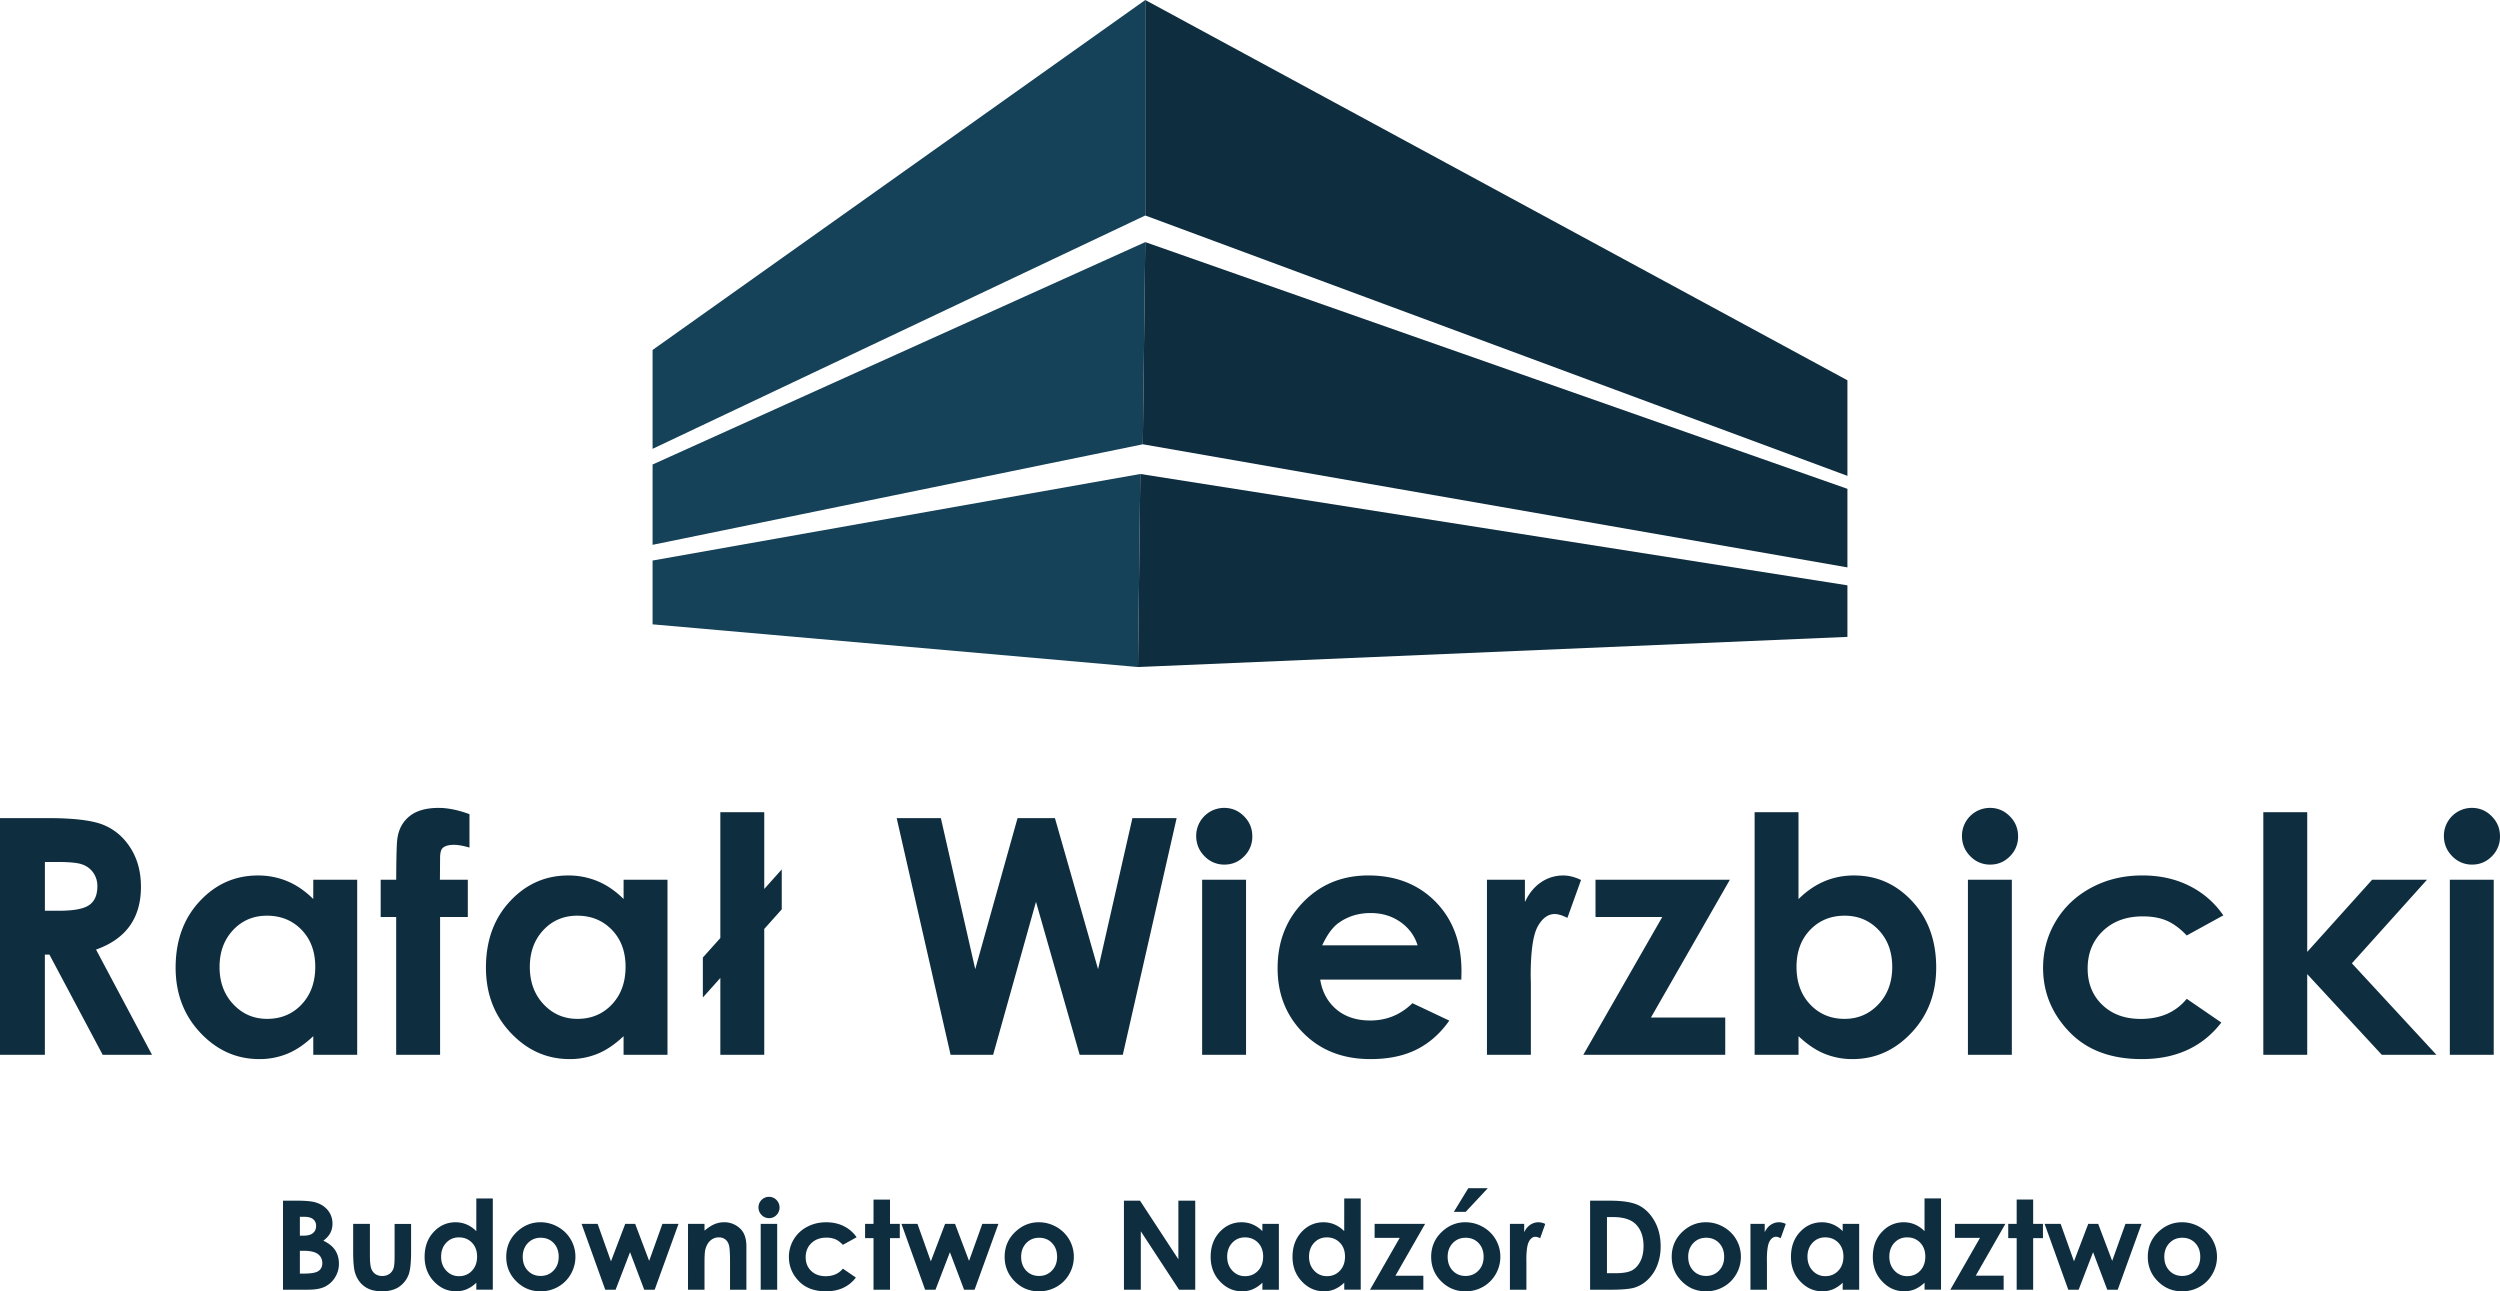
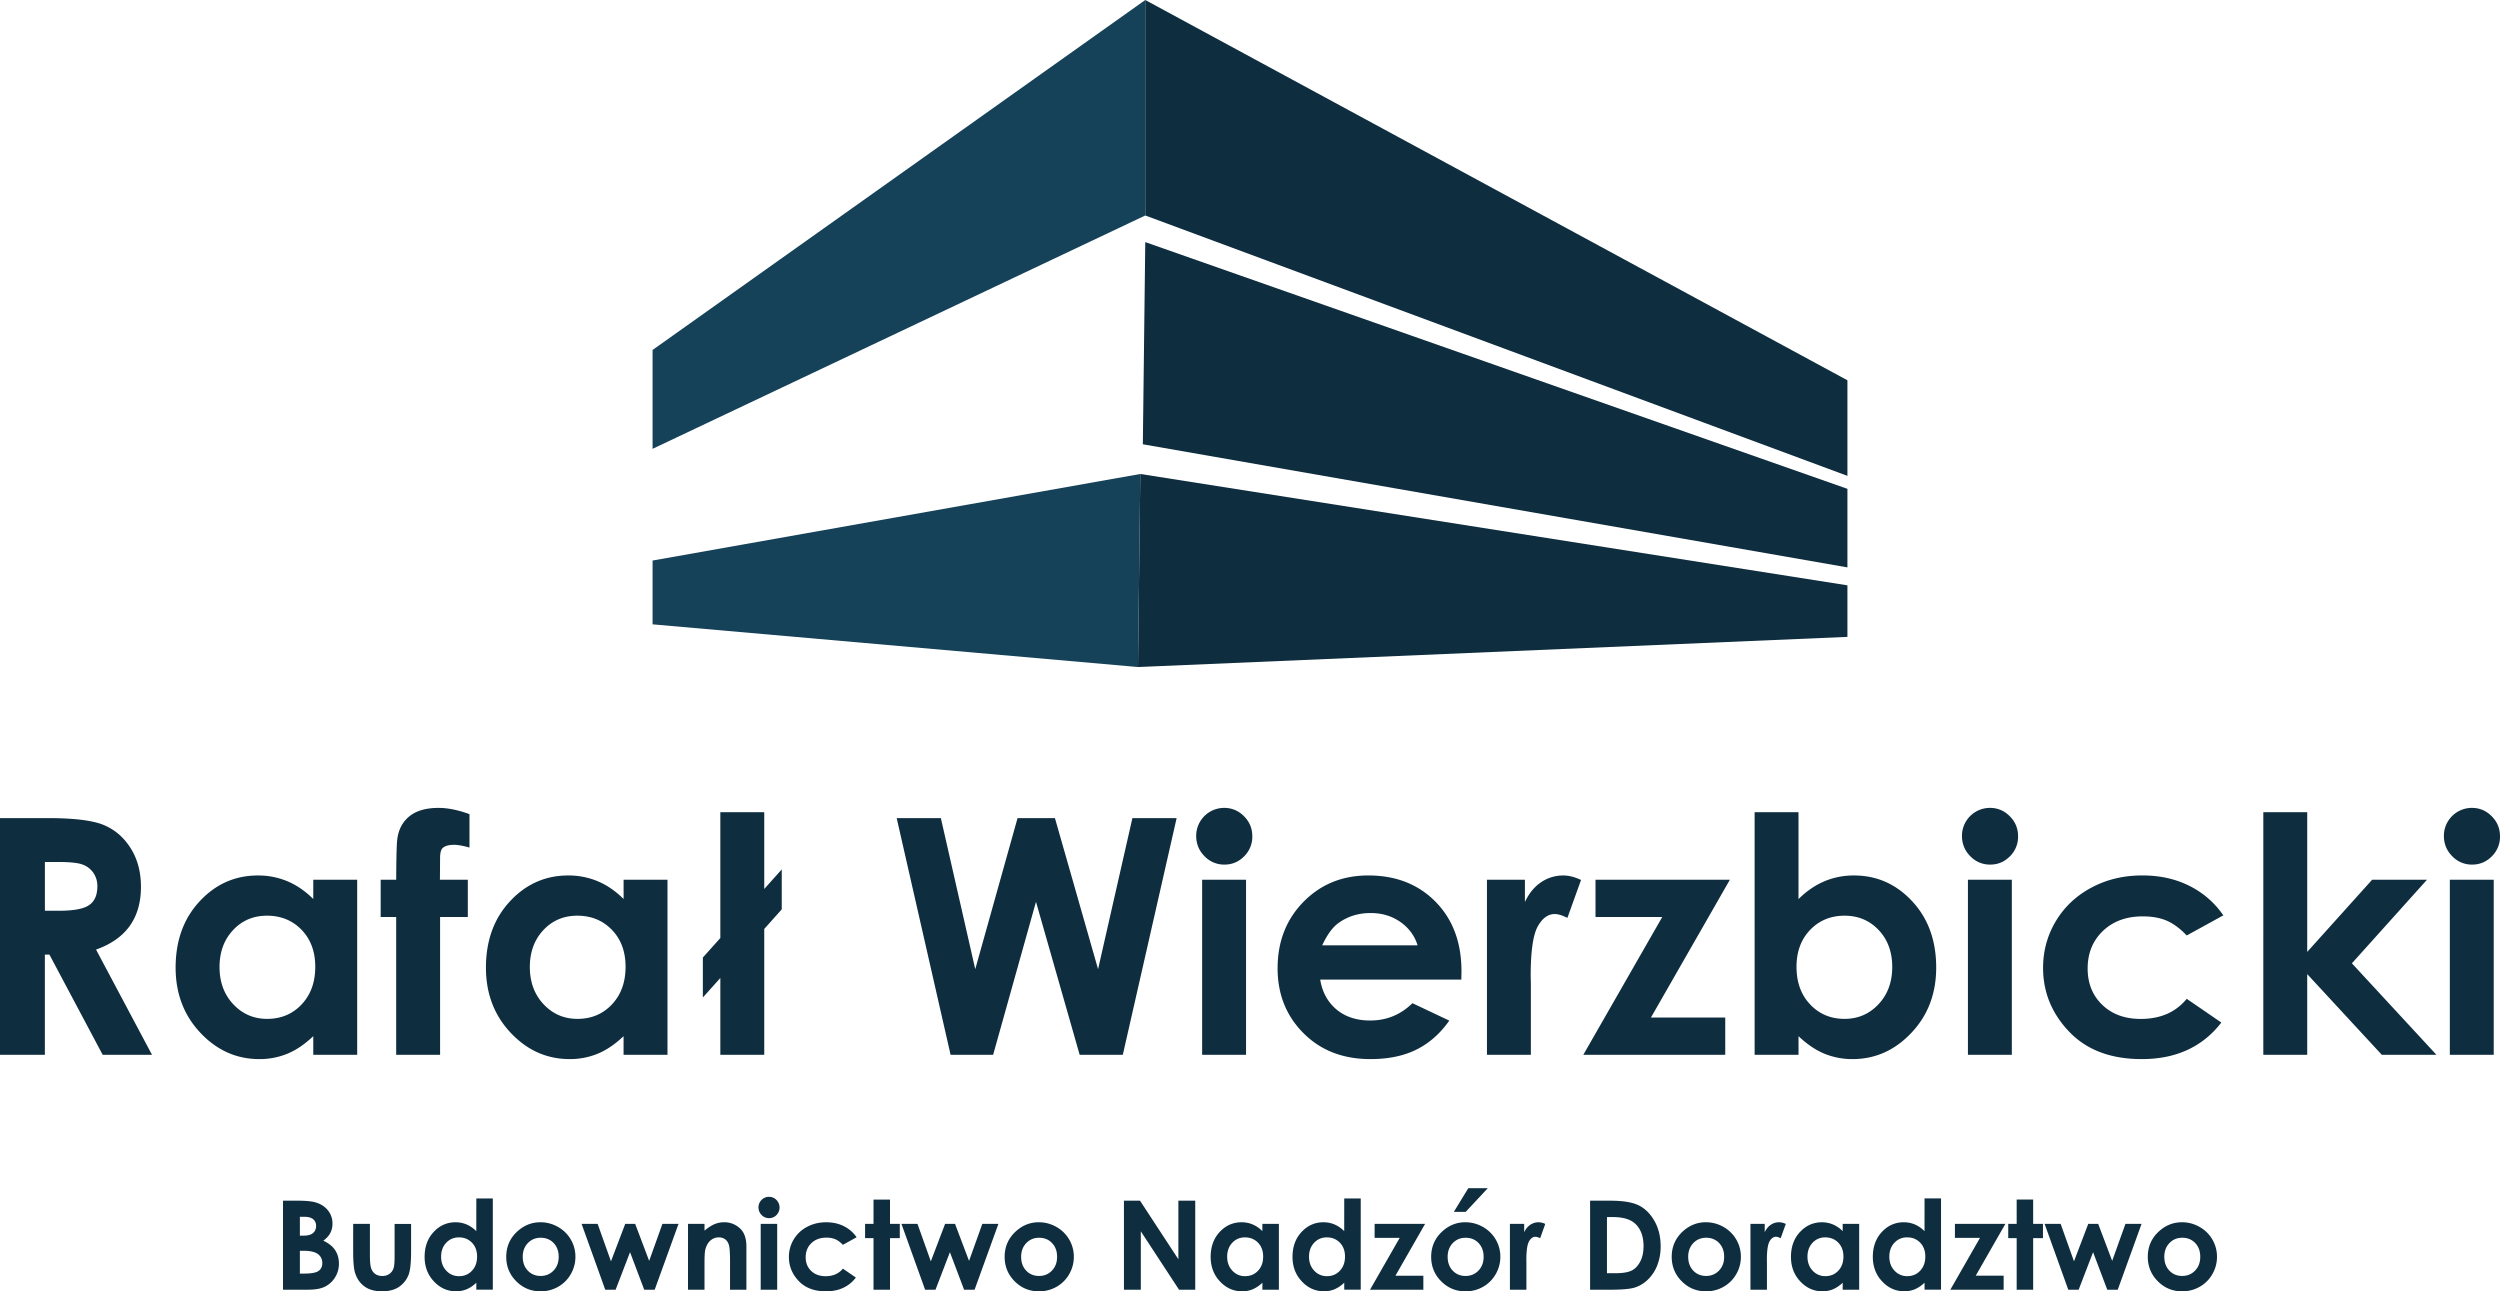
<svg xmlns="http://www.w3.org/2000/svg" viewBox="0 0 4815.41 2487.28">
  <defs>
    <style>.cls-1{fill:#154259;}.cls-1,.cls-2{fill-rule:evenodd;}.cls-2{fill:#0e2d3f;}</style>
  </defs>
  <g id="Layer_2" data-name="Layer 2">
    <g id="Layer_1-2" data-name="Layer 1">
      <polygon class="cls-1" points="2205.97 0 1256.97 674.08 1256.97 864.51 2205.97 415.06 2205.97 0" />
-       <polygon class="cls-1" points="2205.97 466.35 1256.97 894.72 1256.97 1049.43 2201.3 855.76 2205.97 466.35" />
      <polygon class="cls-1" points="2196.44 912.95 1256.97 1079.68 1256.97 1202.59 2191.98 1284.81 2196.44 912.95" />
      <polygon class="cls-2" points="2205.97 0 3558.44 732.51 3558.44 916.58 2205.97 415.06 2205.97 0" />
      <polygon class="cls-2" points="2205.97 466.35 3558.44 941.58 3558.44 1092.91 2201.3 855.76 2205.97 466.35" />
      <polygon class="cls-2" points="2196.44 912.95 3558.44 1127.45 3558.44 1226.74 2191.98 1284.81 2196.44 912.95" />
      <path class="cls-2" d="M4203.38,2384.11q-14.86,0-24.71,10.27c-6.57,6.89-9.87,15.65-9.87,26.35q0,16.48,9.75,26.71t24.72,10.23q14.92,0,24.87-10.35t9.91-26.59c0-10.86-3.26-19.66-9.75-26.47s-14.8-10.15-24.92-10.15m-.47-29.85a67.52,67.52,0,0,1,33.79,9,65.51,65.51,0,0,1,33.6,57.43,66.44,66.44,0,0,1-8.92,33.48,64.46,64.46,0,0,1-24.36,24.36,67.61,67.61,0,0,1-34,8.79q-27.34,0-46.65-19.34T4137,2420.89q0-29.67,21.85-49.43Q4178,2354.25,4202.91,2354.26Zm-264.66,3.1h30.89l25.71,72.17,27.47-72.17h19.14l26.95,71.33,25.55-71.33H4125l-45.89,126.82h-20.18l-27.31-72.28-27.78,72.28h-20Zm-53.81-46.81h31.76v46.81h18.87v27.47H3916.2v99.35h-31.76v-99.35H3868.2v-27.47h16.24Zm-118.94,46.81h97.2l-57.12,99.83h53.78v27H3756.67l57.11-99.83H3765.5Zm-92,26q-14.8,0-24.55,10.42t-9.8,26.71q0,16.42,10,27a32.35,32.35,0,0,0,24.51,10.59c10,0,18.31-3.46,24.88-10.43s9.91-16,9.91-27.31q0-16.53-9.91-26.78T3673.47,2383.4Zm33.48-75h31.76v175.77H3707v-13.49a62,62,0,0,1-18.71,12.69,52.68,52.68,0,0,1-20.34,3.9q-24.66,0-42.59-19T3607.36,2421q0-29.31,17.39-48t42.2-18.71a54.39,54.39,0,0,1,21.45,4.26,59,59,0,0,1,18.55,12.86Zm-191.14,75q-14.8,0-24.56,10.42t-9.79,26.71q0,16.42,9.95,27a32.38,32.38,0,0,0,24.52,10.59c10,0,18.31-3.46,24.88-10.43s9.91-16,9.91-27.31q0-16.53-9.91-26.78C3534.24,2386.82,3525.88,2383.4,3515.81,2383.4Zm33.48-26h31.76v126.82h-31.76v-13.49a62,62,0,0,1-18.71,12.69,52.72,52.72,0,0,1-20.34,3.9q-24.66,0-42.59-19t-18-47.25q0-29.31,17.39-48t42.19-18.71a54.44,54.44,0,0,1,21.46,4.26,58.93,58.93,0,0,1,18.55,12.78Zm-177.65,0h27.47v16.12q4.41-9.42,11.7-14.32a28.21,28.21,0,0,1,16-4.9,29.44,29.44,0,0,1,12.9,3.26l-9.88,27.47c-3.7-1.87-6.76-2.79-9.15-2.79-4.86,0-9,3-12.34,9.08s-5.06,17.91-5.06,35.58l.12,6.17v51.15h-31.76Zm-85.34,26.75q-14.87,0-24.72,10.27c-6.57,6.89-9.87,15.65-9.87,26.35q0,16.48,9.75,26.71t24.72,10.23q14.93,0,24.88-10.35t9.91-26.59c0-10.86-3.26-19.66-9.75-26.47S3296.41,2384.11,3286.3,2384.11Zm-.48-29.85a67.56,67.56,0,0,1,33.8,9,65.48,65.48,0,0,1,33.59,57.43,66.43,66.43,0,0,1-8.91,33.48,64.56,64.56,0,0,1-24.37,24.36,67.59,67.59,0,0,1-34,8.79q-27.34,0-46.65-19.34T3220,2420.89q0-29.67,21.85-49.43Q3261,2354.25,3285.82,2354.26Zm-190.58-10v108.19h15.13c14.92,0,25.71-1.72,32.44-5.14s12.22-9.19,16.48-17.27,6.4-18,6.4-29.9q0-27.29-15.24-42.35-13.74-13.55-44.14-13.53Zm-32.48-31.53h38.65q37.38,0,55.57,9.28t29.93,30.13q11.76,20.83,11.74,48.72a98.27,98.27,0,0,1-6.56,36.42,75.84,75.84,0,0,1-18.2,27.59,64.85,64.85,0,0,1-25.07,15.16q-13.5,4.18-46.81,4.18h-39.25Zm-154.44,44.66h27.47v16.12q4.41-9.42,11.7-14.32a28.21,28.21,0,0,1,16-4.9,29.44,29.44,0,0,1,12.9,3.26l-9.87,27.47c-3.71-1.87-6.77-2.79-9.16-2.79-4.86,0-9,3-12.34,9.08s-5.05,17.91-5.05,35.58l.11,6.17v51.15h-31.76Zm-80.16-68.78h37.61l-42.63,45.62h-22.81Zm-5.18,95.53q-14.86,0-24.72,10.27c-6.56,6.89-9.87,15.65-9.87,26.35q0,16.48,9.75,26.71t24.72,10.23q14.92,0,24.88-10.35t9.91-26.59c0-10.86-3.26-19.66-9.75-26.47S2833.09,2384.11,2823,2384.11Zm-.48-29.85a67.53,67.53,0,0,1,33.8,9,65.48,65.48,0,0,1,33.59,57.43,66.43,66.43,0,0,1-8.91,33.48,64.46,64.46,0,0,1-24.36,24.36,67.65,67.65,0,0,1-34,8.79q-27.35,0-46.65-19.34t-19.34-47.05q0-29.67,21.85-49.43Q2797.65,2354.25,2822.5,2354.26Zm-174.78,3.1h97.21l-57.12,99.83h53.77v27H2638.89l57.12-99.83h-48.29Zm-92,26q-14.8,0-24.56,10.42t-9.79,26.71q0,16.42,10,27a32.37,32.37,0,0,0,24.52,10.59c10,0,18.31-3.46,24.87-10.43s9.92-16,9.92-27.31q0-16.53-9.92-26.78C2574.13,2386.82,2565.77,2383.4,2555.7,2383.4Zm33.47-75h31.77v175.77h-31.77v-13.49a62,62,0,0,1-18.71,12.69,52.65,52.65,0,0,1-20.34,3.9q-24.64,0-42.59-19t-18-47.25q0-29.31,17.4-48t42.19-18.71a54.35,54.35,0,0,1,21.45,4.26,59,59,0,0,1,18.55,12.86Zm-191.14,75q-14.81,0-24.55,10.42t-9.8,26.71q0,16.42,10,27a32.38,32.38,0,0,0,24.52,10.59c10,0,18.31-3.46,24.88-10.43s9.91-16,9.91-27.31q0-16.53-9.91-26.78C2416.46,2386.82,2408.1,2383.4,2398,2383.4Zm33.48-26h31.76v126.82h-31.76v-13.49a62,62,0,0,1-18.71,12.69,52.68,52.68,0,0,1-20.34,3.9q-24.66,0-42.59-19T2331.92,2421q0-29.31,17.39-48t42.2-18.71a54.39,54.39,0,0,1,21.45,4.26,58.71,58.71,0,0,1,18.55,12.78Zm-266.69-44.66h31l73.88,112.85V2312.7h32.48v171.48h-31.21l-73.64-112.49v112.49h-32.48Zm-163.39,71.41q-14.87,0-24.72,10.27c-6.57,6.89-9.87,15.65-9.87,26.35q0,16.48,9.75,26.71t24.72,10.23q14.93,0,24.87-10.35t9.92-26.59c0-10.86-3.27-19.66-9.76-26.47S2011.54,2384.11,2001.43,2384.11Zm-.48-29.85a67.52,67.52,0,0,1,33.79,9,65.51,65.51,0,0,1,33.6,57.43,66.44,66.44,0,0,1-8.92,33.48,64.46,64.46,0,0,1-24.36,24.36,67.61,67.61,0,0,1-34,8.79q-27.35,0-46.65-19.34t-19.35-47.05q0-29.67,21.86-49.43Q1976.09,2354.25,2001,2354.26Zm-264.66,3.1h30.89l25.71,72.17,27.47-72.17h19.14l27,71.33,25.55-71.33h31l-45.89,126.82H1857l-27.31-72.28-27.78,72.28h-20Zm-53.81-46.81h31.76v46.81h18.87v27.47h-18.87v99.35h-31.76v-99.35h-16.24v-27.47h16.24ZM1650,2383.16l-26.47,14.57c-5-5.22-9.87-8.8-14.73-10.83a44.09,44.09,0,0,0-17.08-3q-17.85,0-28.85,10.59c-7.37,7.09-11,16.12-11,27.19q0,16.11,10.59,26.31t27.86,10.19q21.32,0,33.24-14.57l25,17.2q-20.41,26.5-57.59,26.5-33.5,0-52.42-19.78t-19-46.25a65,65,0,0,1,35-58.15q16.47-8.83,36.9-8.84,18.91,0,33.95,7.52A64.44,64.44,0,0,1,1650,2383.16Zm-184.77-25.8H1497v126.82h-31.76Zm16-52.06a19.47,19.47,0,0,1,14.33,6,20.67,20.67,0,0,1,.08,29.06,19.28,19.28,0,0,1-14.21,6,19.49,19.49,0,0,1-14.45-6.09,20.25,20.25,0,0,1-6-14.81,20.25,20.25,0,0,1,20.26-20.18Zm-156,52.06H1357v13.06c7.2-6.05,13.77-10.23,19.62-12.62a48,48,0,0,1,18-3.54,43.68,43.68,0,0,1,32,13.13q11,11.24,11.06,33.08v83.71h-31.52v-55.45q0-22.68-2-30.09c-1.36-5-3.74-8.76-7.09-11.34a20,20,0,0,0-12.5-3.9,23.52,23.52,0,0,0-16.59,6.44c-4.62,4.3-7.81,10.27-9.6,17.84-.91,4-1.39,12.53-1.39,25.71v50.79H1325.2Zm-205,0h30.88l25.72,72.17,27.46-72.17h19.15l26.94,71.33,25.56-71.33h31l-45.9,126.82h-20.18l-27.3-72.28-27.79,72.28h-20Zm-78.78,26.75q-14.87,0-24.71,10.27c-6.57,6.89-9.88,15.65-9.88,26.35q0,16.48,9.76,26.71t24.71,10.23q14.93,0,24.88-10.35t9.91-26.59c0-10.86-3.26-19.66-9.75-26.47S1051.54,2384.11,1041.43,2384.11Zm-.47-29.85a67.52,67.52,0,0,1,33.79,9,65.48,65.48,0,0,1,33.59,57.43,66.43,66.43,0,0,1-8.91,33.48,64.46,64.46,0,0,1-24.36,24.36,67.64,67.64,0,0,1-34,8.79q-27.34,0-46.66-19.34t-19.34-47.05q0-29.67,21.85-49.43Q1016.1,2354.25,1041,2354.26ZM884,2383.4q-14.81,0-24.56,10.42t-9.79,26.71q0,16.42,10,27a32.38,32.38,0,0,0,24.52,10.59c10,0,18.31-3.46,24.88-10.43s9.91-16,9.91-27.31q0-16.53-9.91-26.78C902.44,2386.82,894.08,2383.4,884,2383.4Zm33.47-75h31.77v175.77H917.48v-13.49a62,62,0,0,1-18.7,12.69,52.72,52.72,0,0,1-20.34,3.9q-24.66,0-42.59-19t-18-47.25q0-29.31,17.4-48t42.19-18.71a54.44,54.44,0,0,1,21.46,4.26,59.06,59.06,0,0,1,18.54,12.86Zm-237.19,49h32.24v61c0,11.87.84,20.1,2.47,24.72a21.73,21.73,0,0,0,7.88,10.79,22.78,22.78,0,0,0,13.42,3.82,23.61,23.61,0,0,0,13.53-3.78,22.08,22.08,0,0,0,8.24-11.11c1.31-3.66,2-11.46,2-23.4v-62h31.76V2411q0,33.2-5.25,45.42a49.47,49.47,0,0,1-18.91,22.88q-12.48,7.95-31.72,8-20.9,0-33.76-9.31T684,2452q-3.75-11.52-3.74-41.92ZM577.6,2409.19v43.94h8.28q20.6,0,27.78-5.13t7.16-14.93c0-7.36-2.78-13.21-8.39-17.47s-14.93-6.41-27.95-6.41Zm0-65.44v36.3h7.28c8.12,0,14.17-1.67,18.11-5.05s5.89-7.92,5.89-13.7q0-8.06-5.61-12.81t-17.08-4.74Zm-32.48,140.43V2312.7h27.06c15.73,0,27.19,1,34.47,3q15.47,4.13,24.6,15.16a40,40,0,0,1,9.16,26.16,38.41,38.41,0,0,1-4.14,17.79c-2.75,5.33-7.25,10.35-13.46,15,10.39,4.9,18,11,22.81,18.35s7.21,16,7.21,26a48.42,48.42,0,0,1-7.49,26.31A47.76,47.76,0,0,1,626,2478.29q-11.82,5.91-32.64,5.89Z" />
      <path class="cls-2" d="M4718.77,1694.55h84.56v337.19h-84.56Zm42.49-138.42q22.26,0,38.15,16.08c10.7,10.69,16,23.6,16,38.84a52.61,52.61,0,0,1-15.79,38.42q-15.73,15.87-37.83,15.87a51.9,51.9,0,0,1-38.47-16.19c-10.7-10.79-16-23.92-16-39.37a53.86,53.86,0,0,1,53.94-53.65Zm-401.74,8.25h84.56v269.13l125.05-139h105.66l-144.66,161L4693,2031.74H4587.78l-143.7-155.47v155.47h-84.56Zm-77.05,198.75L4212,1801.87c-13.24-13.87-26.28-23.39-39.21-28.79s-28.08-8-45.46-8q-47.53,0-76.83,28.15c-19.61,18.84-29.35,42.86-29.35,72.29q0,42.86,28.18,70t74.18,27.09q56.76,0,88.49-38.73l66.66,45.72Q4224.3,2040,4125.32,2040q-89.19,0-139.57-52.6t-50.44-123q0-48.9,24.48-90,24.63-41.12,68.56-64.66t98.24-23.5q50.39,0,90.39,20A171.4,171.4,0,0,1,4282.47,1763.13Zm-491.92-68.58h84.56v337.19h-84.56ZM3833,1556.13q22.26,0,38.15,16.08c10.71,10.69,16,23.6,16,38.84a52.57,52.57,0,0,1-15.79,38.42q-15.74,15.87-37.83,15.87a51.9,51.9,0,0,1-38.47-16.19c-10.7-10.79-16-23.92-16-39.37a53.86,53.86,0,0,1,53.94-53.65Zm-280,207.64c-26.6,0-48.75,9.1-66.23,27.2s-26.39,41.91-26.39,71.22q0,44.94,26.39,72.61c17.48,18.52,39.63,27.72,66.23,27.72q38.79,0,65.28-28.15t26.49-71.86q0-43.34-26.06-71T3553.06,1763.77Zm-88.8-199.39v167.43q22.89-22.71,49.59-34.19A145.63,145.63,0,0,1,3571,1686.3q66,0,112.23,49.74t46.2,127.74q0,75.09-47.79,125.63T3568.43,2040a141.52,141.52,0,0,1-54.26-10.37q-25.11-10.32-49.91-33.76v35.88h-84.57V1564.38Zm-391,130.17H3332L3179.93,1960H3323.1v71.76H3049.69l152.07-265.43H3073.22Zm-209.09,0h73.12v42.87q11.77-25.1,31.16-38.1a75.3,75.3,0,0,1,42.6-13c10.92,0,22.36,2.86,34.34,8.68l-26.29,73c-9.85-5-18-7.41-24.37-7.41-12.93,0-24,8.05-32.85,24.13s-13.46,47.63-13.46,94.62l.32,16.4v136h-84.57ZM2730.5,1820.92q-8.43-27.63-33.06-45c-16.54-11.54-35.61-17.25-57.44-17.25-23.63,0-44.3,6.46-62.21,19.47q-16.68,12.08-31.05,42.76Zm84.25,66H2542.93q5.88,36,31.37,57.47c16.95,14.18,38.68,21.27,65,21.27,31.58,0,58.6-11.11,81.28-33.34l71,33.55c-17.7,25.19-39,43.82-63.69,56S2673.7,2040,2639.68,2040q-79.16,0-129-50t-49.81-125q0-77,49.81-127.84t124.84-50.91q79.63,0,129.6,50.69c33.28,33.87,49.92,78.43,49.92,134Zm-499.24-192.41h84.57v337.19h-84.57ZM2358,1556.13q22.26,0,38.15,16.08c10.71,10.69,16,23.6,16,38.84a52.61,52.61,0,0,1-15.79,38.42q-15.73,15.87-37.84,15.87a51.88,51.88,0,0,1-38.46-16.19c-10.71-10.79-16-23.92-16-39.37a53.86,53.86,0,0,1,53.94-53.65Zm-630.85,19.68h85.09l66.24,291,81.49-291h72l83.08,291,66.13-291h85.2L2162.7,2031.74h-83.09L1995.47,1737l-82.55,294.75H1831Zm-255.08,136.52,33.7-37.67v76.94l-33.7,37.68v242.46H1387.5v-148l-33.69,37.57v-76.94l33.69-37.57V1564.38h84.57ZM1112,1763.77q-39.42,0-65.38,27.73t-26.07,71q0,43.66,26.49,71.86t65.28,28.15c26.6,0,48.75-9.2,66.24-27.72s26.38-42.65,26.38-72.61q0-44-26.38-71.22C1161,1772.87,1138.79,1763.77,1112,1763.77Zm89.13-69.22h84.56v337.19H1201.1v-35.88q-24.8,23.49-49.81,33.76a140.6,140.6,0,0,1-54.15,10.37q-65.66,0-113.39-50.58T936,1863.78q0-77.94,46.31-127.74t112.34-49.74a145.19,145.19,0,0,1,57.11,11.32c17.81,7.52,34.23,19,49.39,34Zm-467.87,0h29.88q.32-66.19,2.12-78.21,3.49-27.78,23.32-44,20-16.2,56.37-16.19c17.59,0,37.31,4,59.35,12.06v64.35c-12.19-3.5-22.15-5.3-30-5.3-9.86,0-17.06,2-21.62,6.14-3.29,3.07-5,9.53-5,19.16l-.32,42h53.73v71.76H847.68v265.43H763.11V1766.31H733.23Zm-218.94,69.22q-39.42,0-65.39,27.73t-26.07,71q0,43.66,26.5,71.86t65.28,28.15c26.59,0,48.74-9.2,66.23-27.72s26.39-42.65,26.39-72.61q0-44-26.39-71.22C563.35,1772.87,541.1,1763.77,514.29,1763.77Zm89.12-69.22H688v337.19H603.41v-35.88q-24.79,23.49-49.81,33.76A140.57,140.57,0,0,1,499.45,2040q-65.65,0-113.39-50.58t-47.79-125.63q0-77.94,46.31-127.74t112.33-49.74A145.28,145.28,0,0,1,554,1697.62c17.8,7.52,34.23,19,49.38,34ZM86.47,1754.24H114c28,0,47.16-3.59,57.75-10.9s15.79-19.36,15.79-36.3a44.24,44.24,0,0,0-7.84-26,42.65,42.65,0,0,0-21-15.88c-8.69-3.28-24.8-4.87-48.22-4.87H86.47ZM0,1575.81H92.3c50.45,0,86.48,4.44,107.88,13.44s38.68,24,51.72,44.87,19.6,45.51,19.6,74.09q0,44.93-21.51,75.14t-65,45.72L292.8,2031.74h-95l-102.58-193h-8.8v193H0Z" />
    </g>
  </g>
</svg>